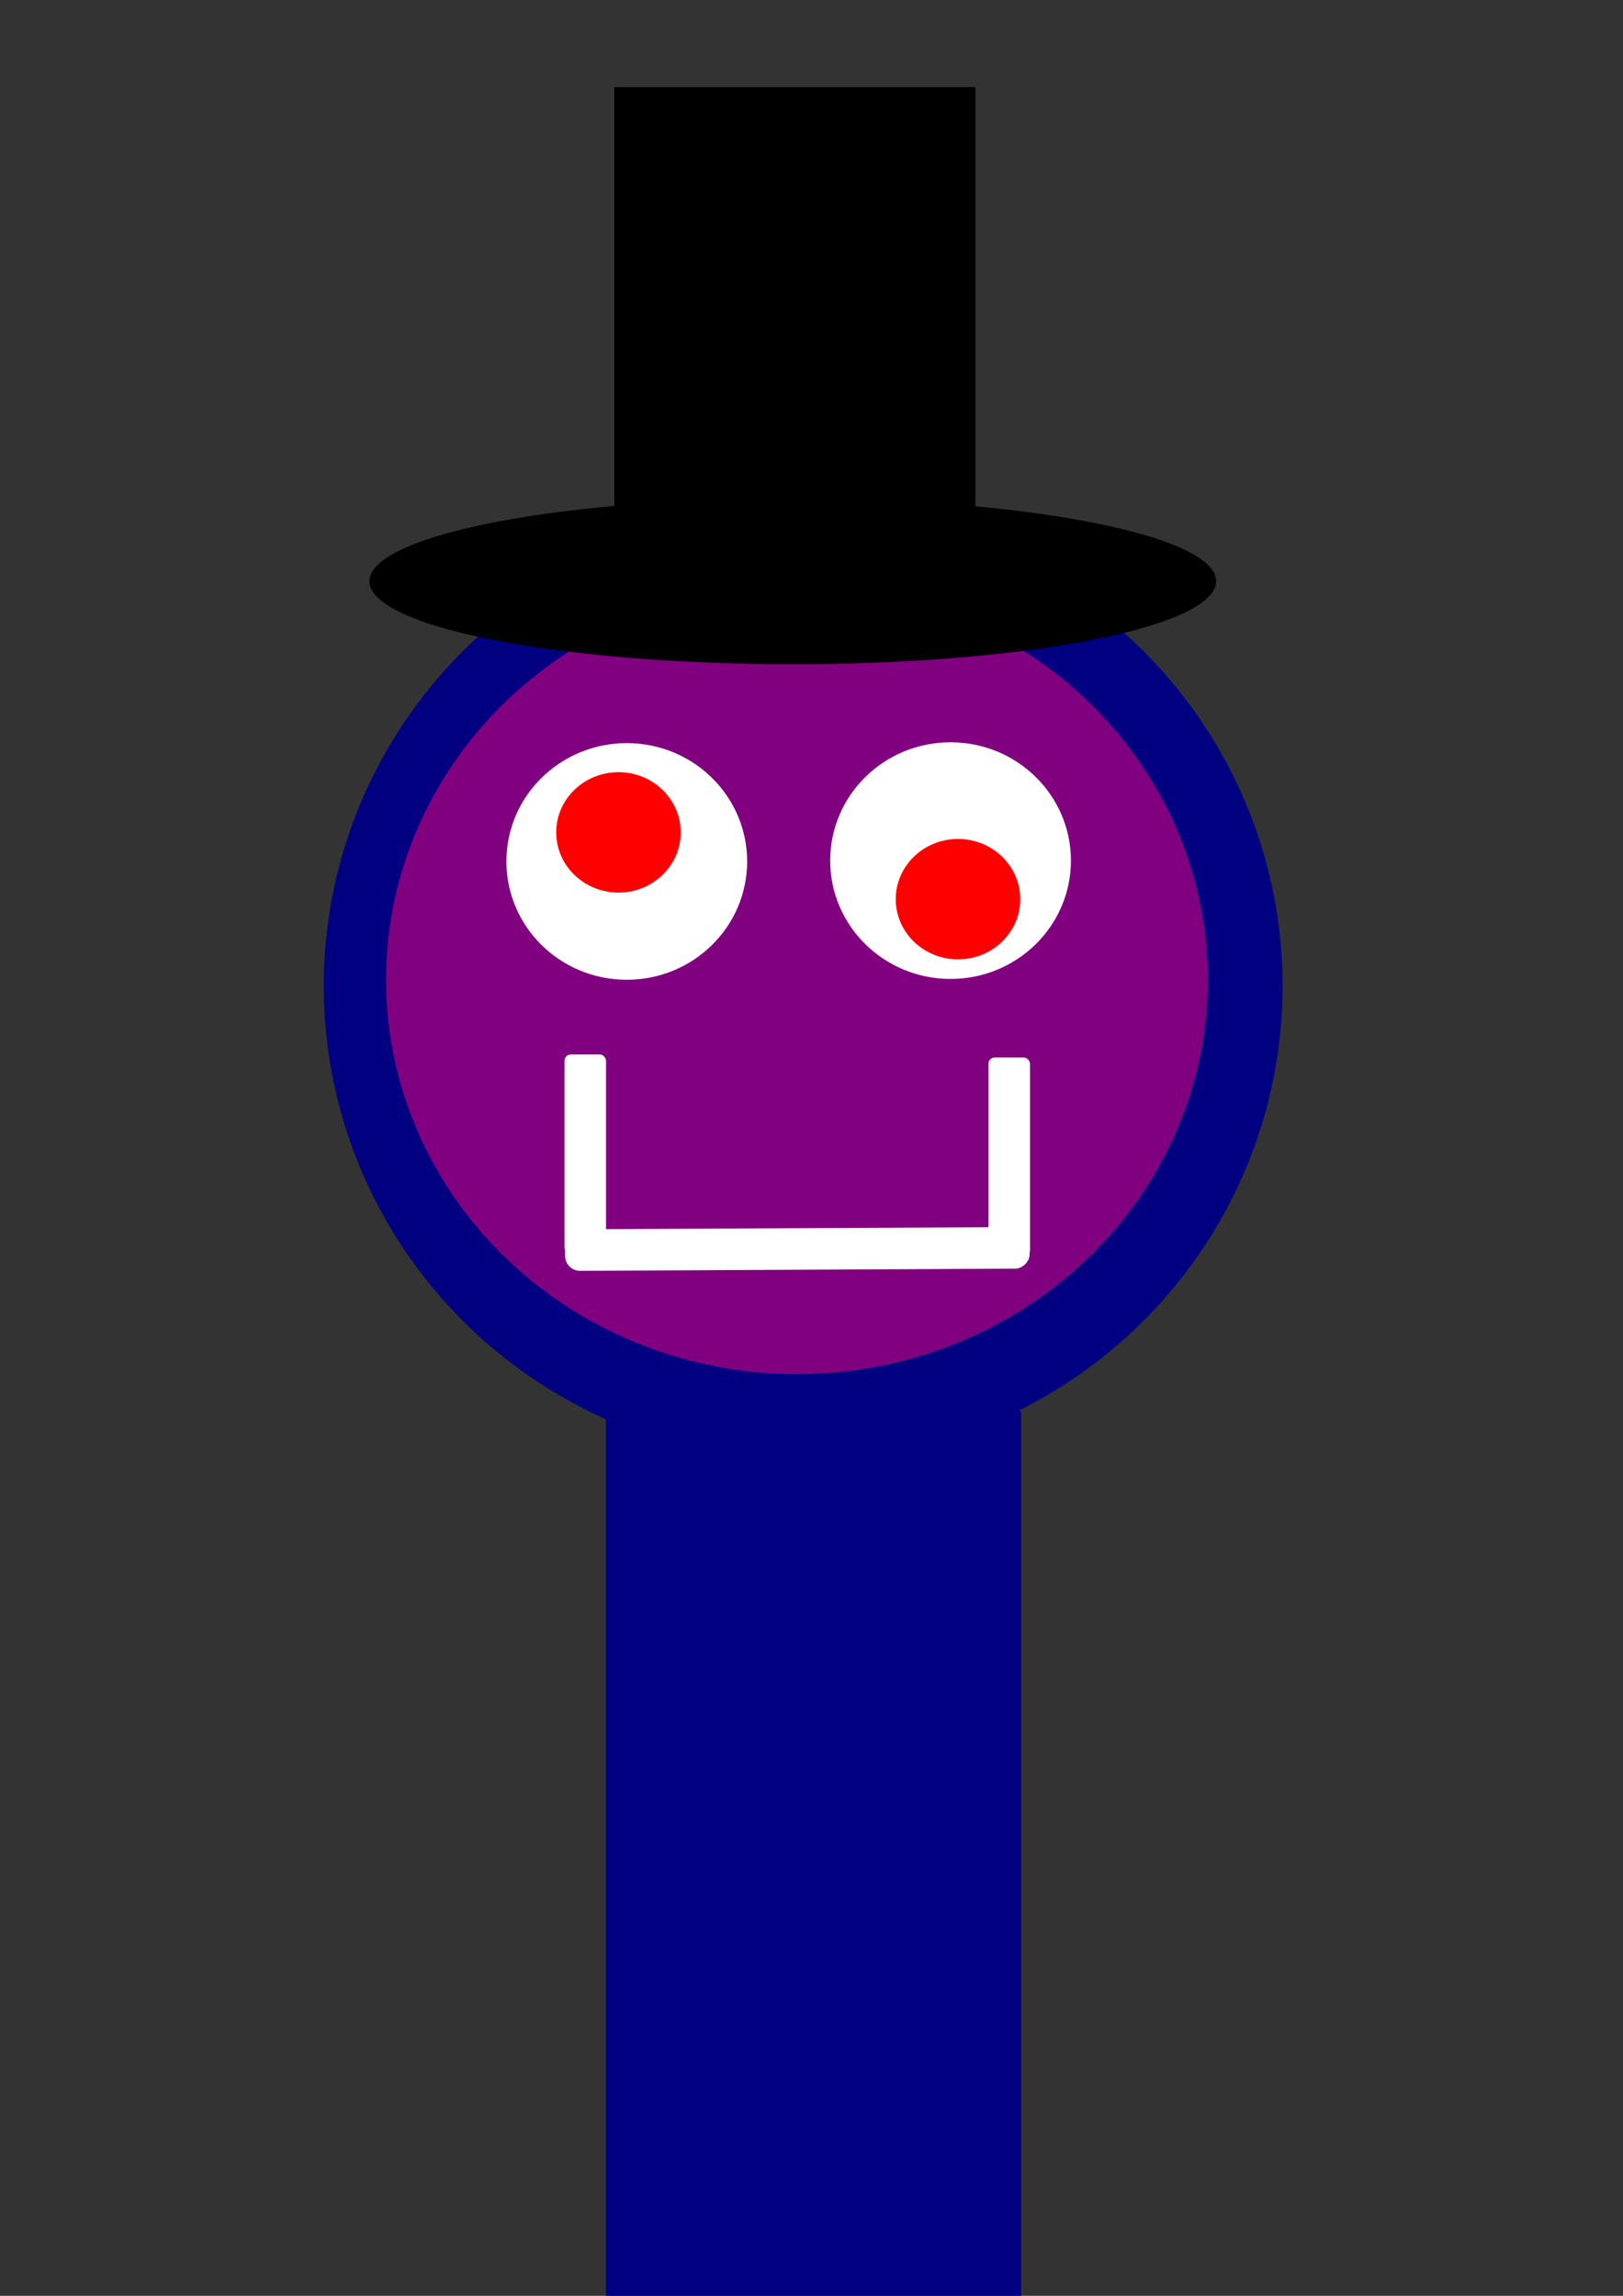
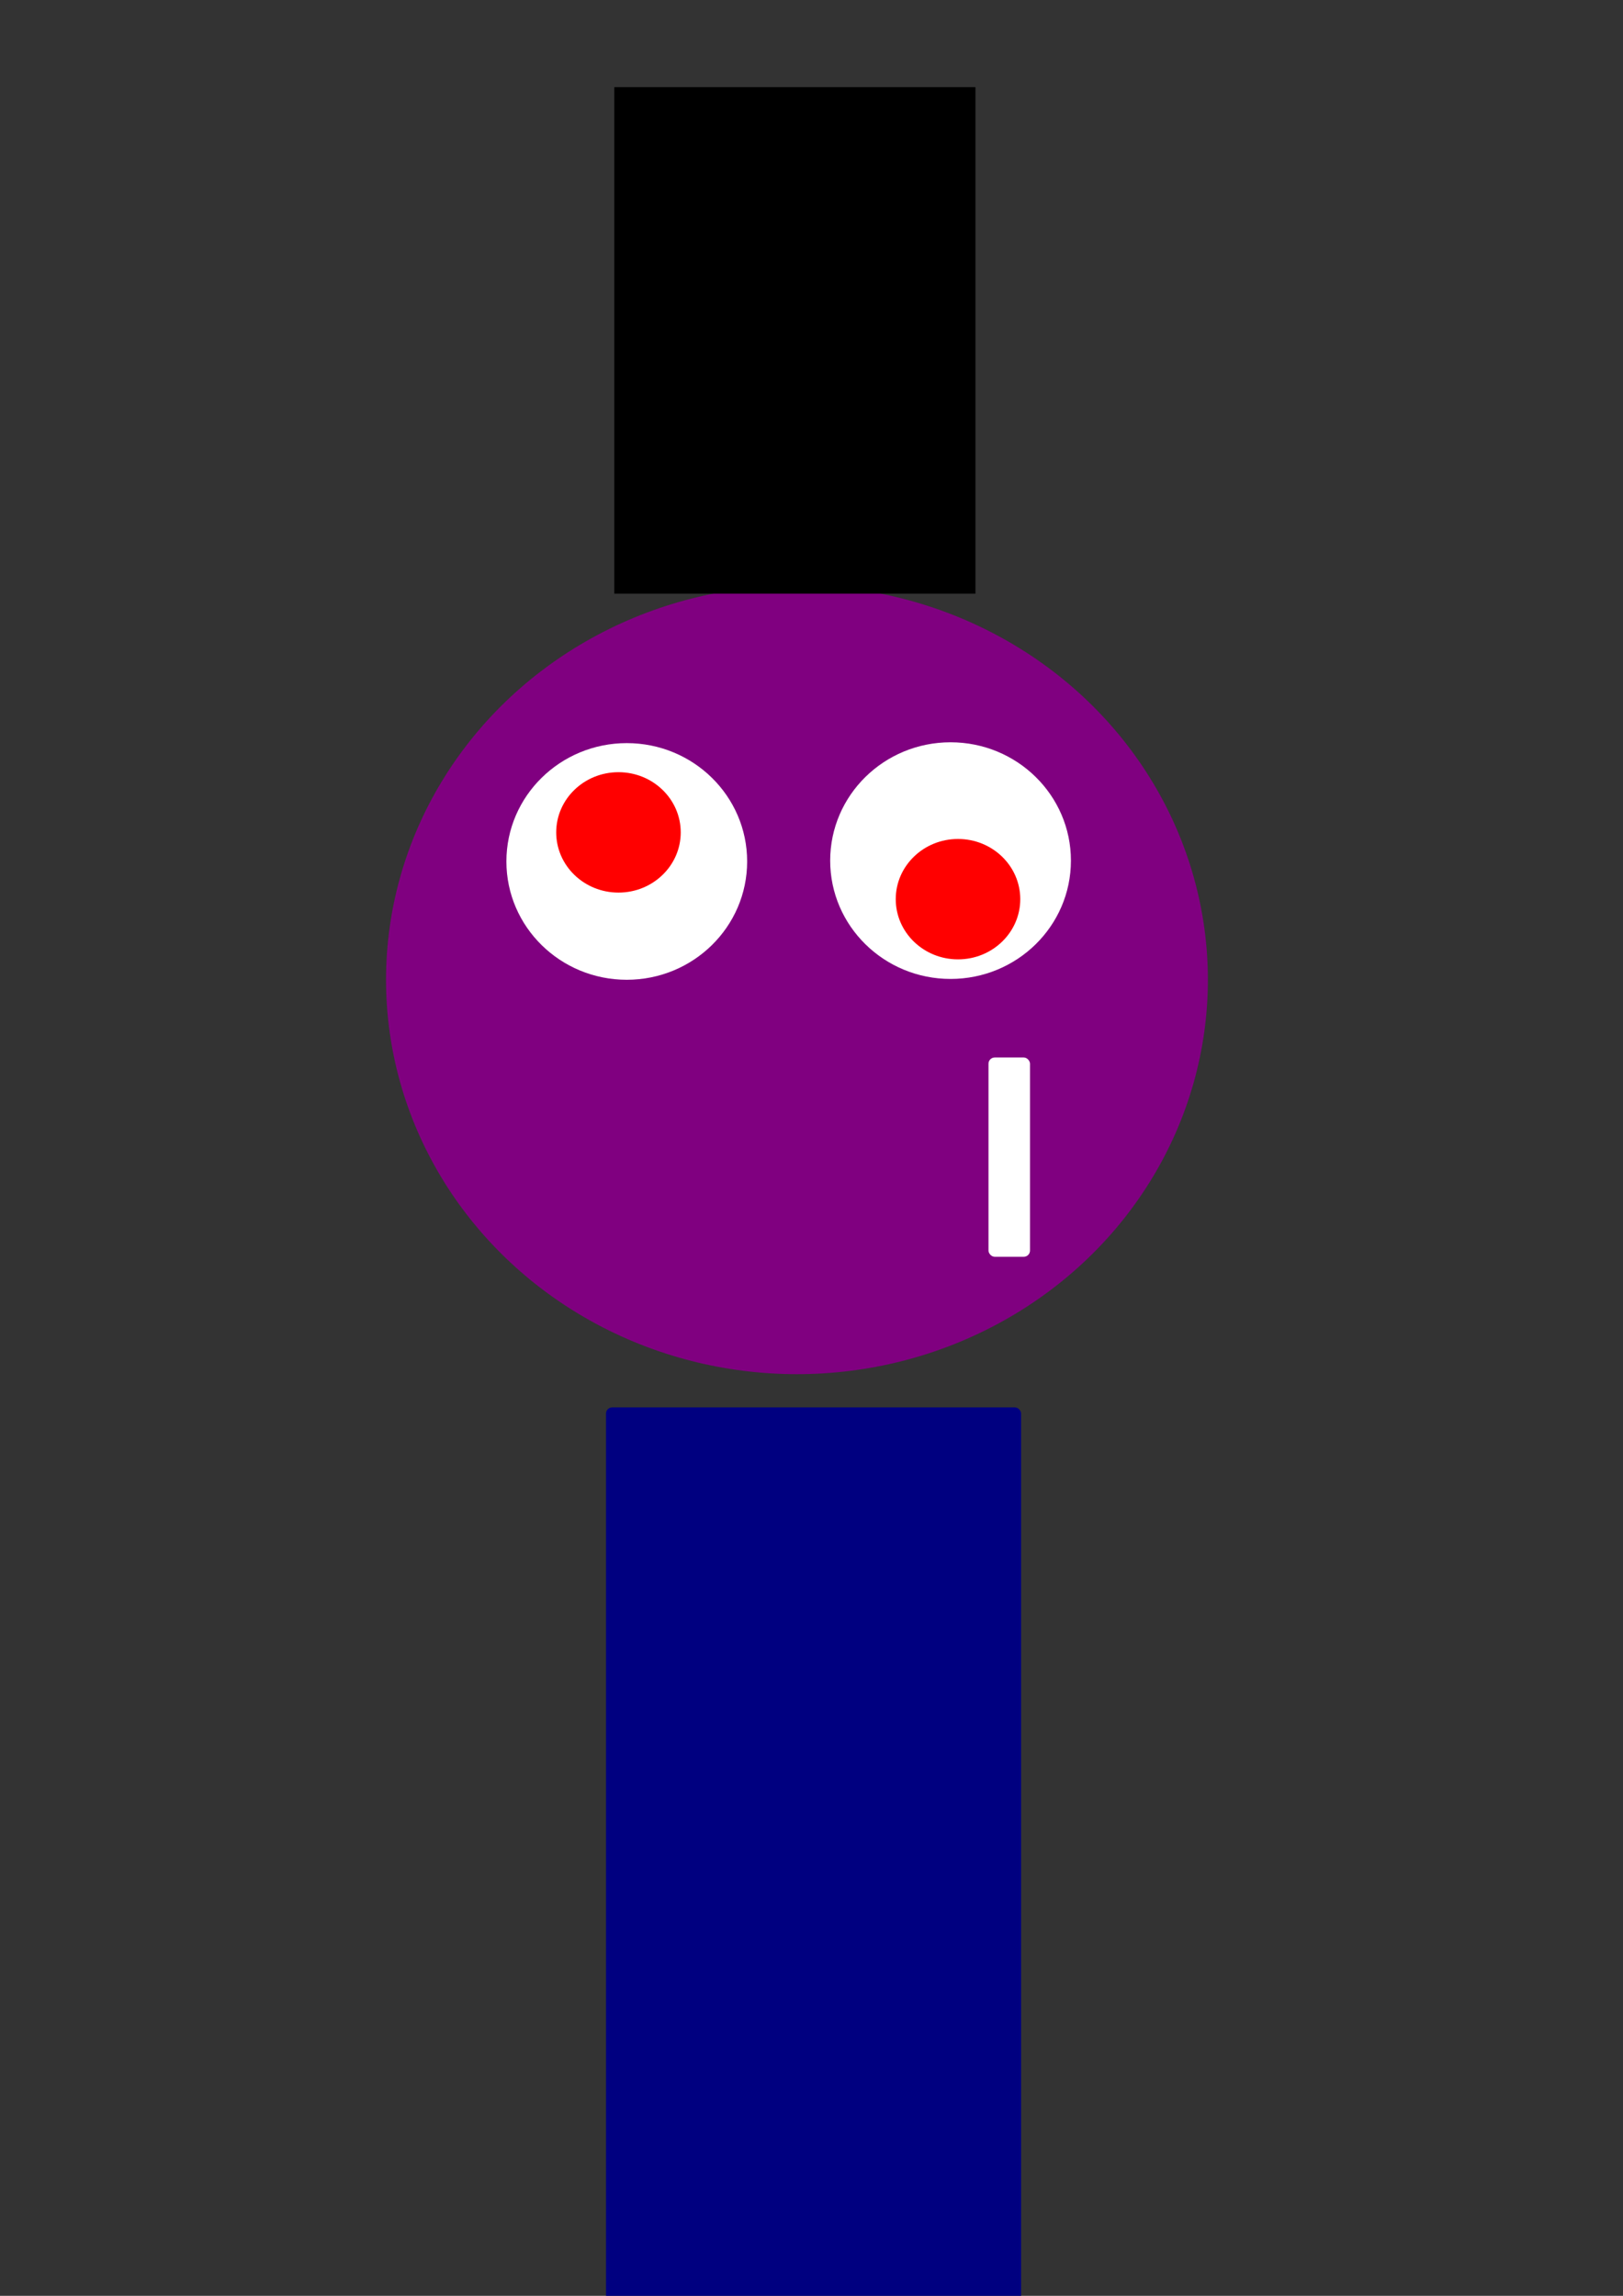
<svg xmlns="http://www.w3.org/2000/svg" xmlns:ns1="http://www.inkscape.org/namespaces/inkscape" xmlns:ns2="http://sodipodi.sourceforge.net/DTD/sodipodi-0.dtd" width="210mm" height="297mm" viewBox="0 0 210 297" version="1.1" id="svg1" ns1:version="1.4 (86a8ad7, 2024-10-11)" ns2:docname="Rockinator icon (updated).svg">
  <rect x="0" y="0" width="210" height="297" fill="#333333" stroke="none" />
  <ns2:namedview id="namedview1" pagecolor="#ffffff" bordercolor="#000000" borderopacity="0.25" ns1:showpageshadow="2" ns1:pageopacity="0.0" ns1:pagecheckerboard="0" ns1:deskcolor="#d1d1d1" ns1:document-units="mm" ns1:zoom="0.49264169" ns1:cx="397.85508" ns1:cy="561.25984" ns1:window-width="1366" ns1:window-height="697" ns1:window-x="-8" ns1:window-y="-8" ns1:window-maximized="1" ns1:current-layer="layer1" />
  <defs id="defs1">
    <ns1:perspective ns2:type="inkscape:persp3d" ns1:vp_x="132.53493 : 227.36918 : 1" ns1:vp_y="-996.85332 : -79.267611 : 0" ns1:vp_z="115.88873 : 436.7084 : 1" ns1:persp3d-origin="173.55607 : 335.96254 : 1" id="perspective5" />
  </defs>
  <g ns1:label="Layer 1" ns1:groupmode="layer" id="layer1">
    <rect style="fill:#000080;stroke-width:0.265" id="rect1" width="53.707" height="116.007" x="78.412" y="182.067" ry="0.806" />
-     <ellipse style="fill:#000080;stroke-width:0.382" id="path1" cx="103.923" cy="127.554" rx="62.032" ry="61.495" />
    <ellipse style="fill:#800080;stroke-width:0.34;fill-opacity:1" id="path2" cx="103.118" cy="126.749" rx="53.17" ry="51.022" />
    <ellipse style="fill:#ffffff;stroke-width:0.38" id="path3" cx="81.098" cy="111.442" rx="15.575" ry="15.307" />
    <ellipse style="fill:#ffffff;stroke-width:0.38" id="path3-1" cx="122.992" cy="111.334" rx="15.575" ry="15.307" />
    <ellipse style="fill:#ff0000;stroke-width:0.265" id="path4" cx="80.024" cy="107.683" rx="8.056" ry="7.788" />
    <ellipse style="fill:#ff0000;stroke-width:0.265" id="path4-7" cx="123.956" cy="116.322" rx="8.056" ry="7.788" />
-     <rect style="fill:#ffffff;stroke-width:0.265" id="rect4" width="5.371" height="25.779" x="73.042" y="136.416" ry="0.806" />
    <rect style="fill:#ffffff;stroke-width:0.265" id="rect4-1" width="5.371" height="25.779" x="127.901" y="136.805" ry="0.806" />
-     <rect style="fill:#ffffff;stroke-width:0.404" id="rect4-2" width="5.372" height="60.099" x="-164.754" y="68.722" ry="1.878" transform="matrix(-0.027,-1,1,-0.005,0,0)" />
    <rect style="fill:#000000;fill-opacity:1;stroke-width:0.312" id="rect13" width="46.725" height="65.523" x="79.486" y="11.278" ry="0" />
-     <ellipse style="fill:#000000;fill-opacity:1;stroke-width:0.338" id="path14" cx="102.58" cy="75.19" rx="54.781" ry="10.741" />
  </g>
</svg>